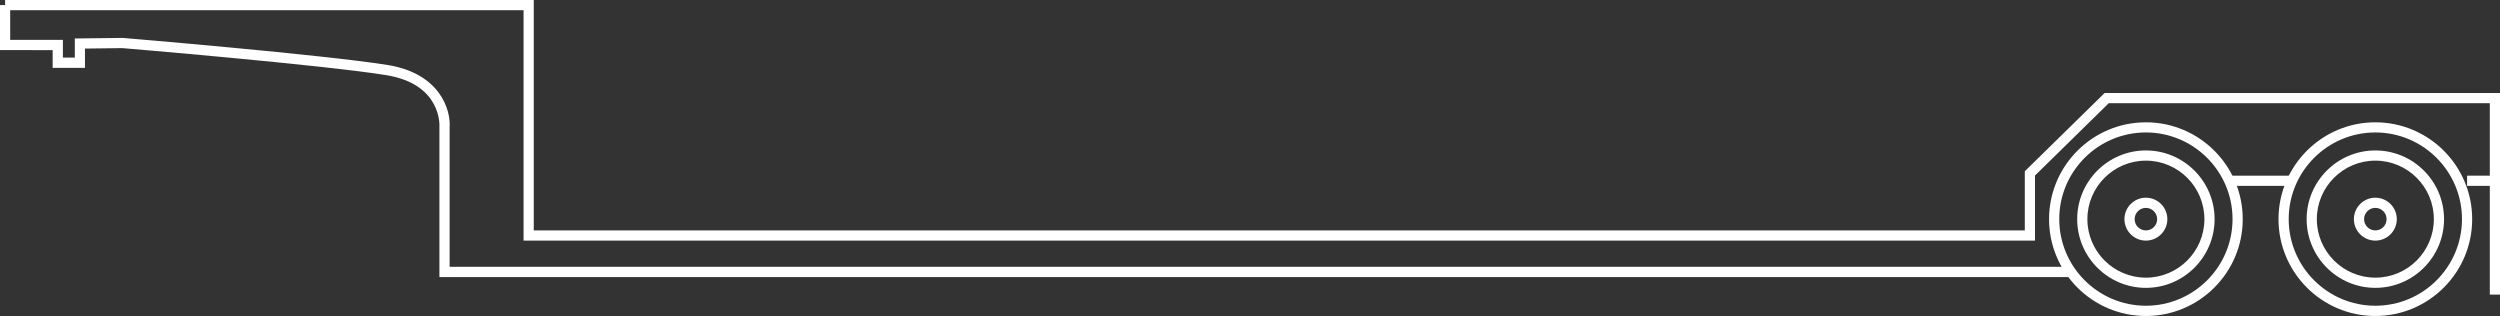
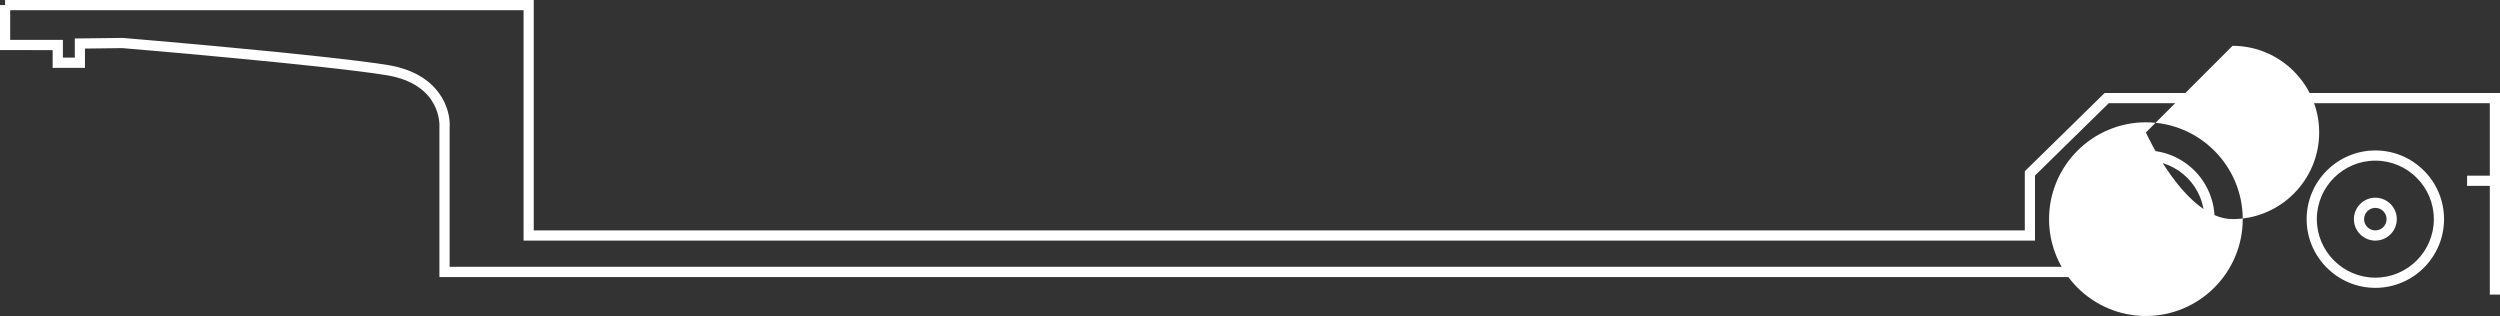
<svg xmlns="http://www.w3.org/2000/svg" id="Layer_1" data-name="Layer 1" viewBox="0 0 490.53 62">
  <rect x="0" y="0" width="490.53" height="62" fill="#333333" stroke="none" />
  <defs>
    <style> .cls-1 { fill: #fff; } </style>
  </defs>
  <g>
-     <path class="cls-1" d="M466.07,62c-10.48,0-19-8.52-19-19s8.52-19,19-19,19,8.52,19,19-8.52,19-19,19ZM466.07,25.99c-9.38,0-17,7.63-17,17s7.63,17,17,17,17-7.63,17-17-7.63-17-17-17Z" />
    <path class="cls-1" d="M466.07,56.48c-7.43,0-13.48-6.05-13.48-13.48s6.05-13.48,13.48-13.48,13.48,6.05,13.48,13.48-6.05,13.48-13.48,13.48ZM466.07,31.52c-6.33,0-11.48,5.15-11.48,11.48s5.15,11.48,11.48,11.48,11.48-5.15,11.48-11.48-5.15-11.48-11.48-11.48Z" />
    <path class="cls-1" d="M466.07,47.21c-2.32,0-4.21-1.89-4.21-4.21s1.89-4.21,4.21-4.21,4.21,1.89,4.21,4.21-1.89,4.21-4.21,4.21ZM466.07,40.79c-1.22,0-2.21.99-2.21,2.21s.99,2.21,2.21,2.21,2.21-.99,2.21-2.21-.99-2.21-2.21-2.21Z" />
  </g>
  <g>
-     <path class="cls-1" d="M421.05,62c-10.48,0-19-8.52-19-19s8.52-19,19-19,19,8.52,19,19-8.52,19-19,19ZM421.05,25.99c-9.38,0-17,7.63-17,17s7.63,17,17,17,17-7.63,17-17-7.63-17-17-17Z" />
+     <path class="cls-1" d="M421.05,62c-10.48,0-19-8.52-19-19s8.52-19,19-19,19,8.52,19,19-8.52,19-19,19ZM421.05,25.99s7.63,17,17,17,17-7.63,17-17-7.63-17-17-17Z" />
    <path class="cls-1" d="M421.05,56.48c-7.43,0-13.48-6.05-13.48-13.48s6.05-13.48,13.48-13.48,13.48,6.05,13.48,13.48-6.05,13.48-13.48,13.48ZM421.05,31.52c-6.33,0-11.48,5.15-11.48,11.48s5.15,11.48,11.48,11.48,11.48-5.15,11.48-11.48-5.15-11.48-11.48-11.48Z" />
-     <path class="cls-1" d="M421.05,47.21c-2.32,0-4.21-1.89-4.21-4.21s1.89-4.21,4.21-4.21,4.21,1.89,4.21,4.21-1.89,4.21-4.21,4.21ZM421.05,40.79c-1.22,0-2.21.99-2.21,2.21s.99,2.21,2.21,2.21,2.21-.99,2.21-2.21-.99-2.21-2.21-2.21Z" />
  </g>
  <path class="cls-1" d="M406.33,54.36H86.22v-29.36c.03-.42.46-8.5-10.46-10.26-12.37-2-51.38-5.27-51.77-5.3l-7.32.09v3.78h-6.34v-3.48H0V1h2v6.82h10.34v3.48h2.34v-3.75l9.39-.11c.49.04,39.57,3.31,52.02,5.32,10.22,1.65,12.41,8.78,12.13,12.31v27.28h318.11v2Z" />
-   <rect class="cls-1" x="437.64" y="34.47" width="11.55" height="2" />
  <polygon class="cls-1" points="490.53 57.8 488.53 57.8 488.53 36.47 484.07 36.47 484.07 34.47 488.53 34.47 488.53 20.25 413.76 20.25 399.29 34.44 399.29 47.21 102.73 47.21 102.73 2 1 2 1 0 104.73 0 104.73 45.21 397.29 45.21 397.29 33.6 412.95 18.25 490.53 18.25 490.53 57.8" />
</svg>